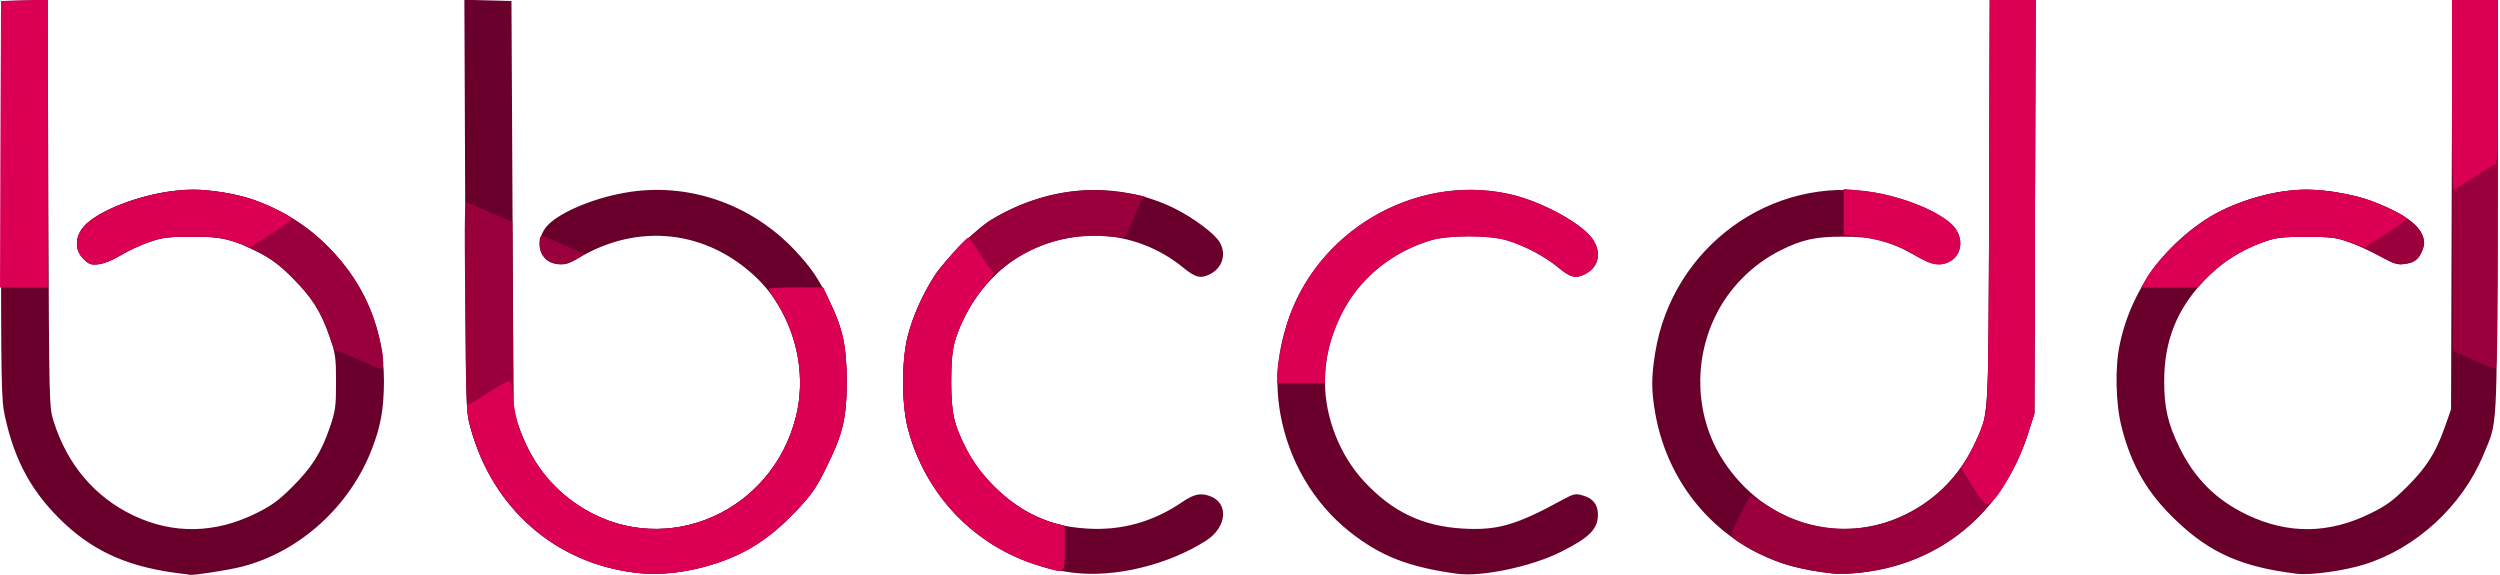
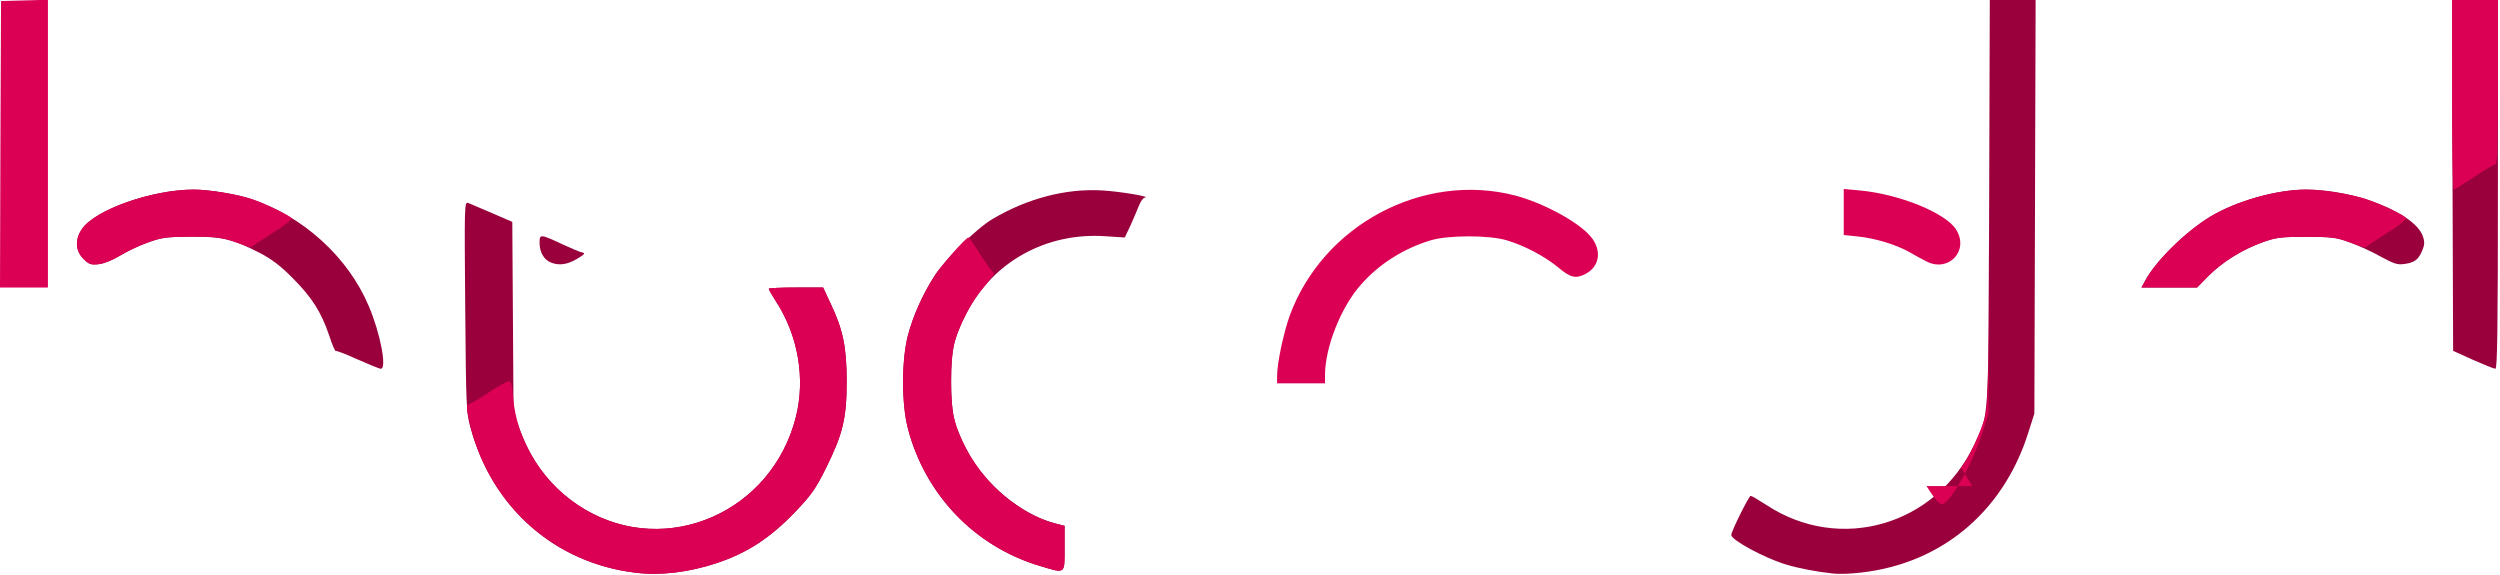
<svg xmlns="http://www.w3.org/2000/svg" width="1200" height="276" viewBox="0 0 12000 2760">
-   <path d="M875 2754c-246-29-411-99-561-237-156-145-242-298-290-517C6 1920 5 1855 5 960V5l112-3 112-3 3 978c4 962 4 979 25 1044 66 210 199 366 385 454 190 90 391 86 587-11 77-38 109-62 175-128 94-94 137-162 179-284 27-79 30-98 30-217s-3-138-30-217c-42-122-85-190-178-283-58-59-102-92-160-122-127-65-180-78-330-77-115 1-139 4-205 28-41 14-101 43-134 63-34 21-76 38-102 41-38 4-47 1-74-26-38-38-41-93-8-142 46-67 220-146 385-175 289-51 589 47 798 259 179 182 268 396 268 646-1 132-14 211-57 323-105 276-347 496-625 567-66 17-235 43-251 39-3-1-18-4-35-5zm2176-5c-387-46-685-308-793-697-22-76-22-89-25-1065l-4-988 113 3 113 3 5 990 5 990 29 75c68 179 164 296 313 385 395 233 898 13 1013-443 60-236-17-505-190-670-239-228-567-264-852-94-50 29-65 34-101 29-85-12-114-96-59-173 48-65 216-140 382-169 299-53 605 52 818 279 76 82 108 129 161 236 66 137 85 220 85 390 0 178-18 253-100 418-48 97-70 128-146 208-122 127-229 197-378 247-133 44-270 61-389 46zm2100 0c-385-47-695-317-793-692-31-118-31-327 0-447 25-94 69-194 127-285 48-76 204-230 278-273 278-166 603-185 874-52 91 45 193 121 217 162 34 56 14 123-44 153-46 24-71 18-130-30-233-191-557-206-812-38-127 84-237 233-284 388-14 46-18 92-18 195 0 155 11 206 77 335 56 111 190 245 297 297 102 50 169 68 276 75 167 11 320-32 460-128 53-36 85-44 128-29 96 31 87 151-16 216-183 116-438 178-637 153zm1844 5c-235-32-367-84-516-201-175-139-294-343-334-570-27-156-13-305 45-466 159-437 641-694 1085-578 145 39 322 138 370 209 44 64 29 134-35 167-46 24-72 18-130-31-64-53-162-105-246-130-83-26-285-26-368 0-304 92-506 364-506 681 0 169 71 350 187 475 135 146 281 216 473 227 168 10 257-16 482-139 54-29 61-30 98-19 47 14 70 43 70 91 0 69-40 110-176 178-140 71-381 122-499 106zm1805-1c-145-15-259-46-364-99-261-133-439-377-491-671-19-110-19-173 0-290 82-508 560-855 1058-768 165 29 339 108 385 175 40 60 23 135-39 160-42 18-84 8-164-38-113-65-199-87-340-86-133 0-195 14-299 66-134 67-247 181-311 313-110 223-96 492 36 695 197 305 561 413 874 260 147-72 260-186 331-335 72-152 68-83 72-1162l3-973h220l-3 993-3 992-28 88c-123 395-437 648-842 679-33 3-76 3-95 1zm2225 1c-263-32-415-99-577-253-139-131-217-265-264-450-29-112-33-289-9-399 65-311 290-575 581-681 163-60 308-74 470-46 103 18 149 33 248 79 130 60 182 128 153 198-18 44-38 59-86 65-33 5-51-1-115-36-41-23-108-54-148-68-65-24-87-26-208-26s-143 2-210 26c-112 41-201 100-285 189-128 136-187 287-187 478 0 125 17 202 72 315 73 151 177 255 326 326 197 94 393 92 593-7 77-38 109-62 175-128 93-93 136-160 180-283l31-88 3-982 3-983h219l-2 998c-4 1103 1 1019-69 1188-102 244-321 445-569 523-100 31-258 53-325 45z" fill="#68002b" />
  <g fill="#99003c">
    <path d="M3051 2749c-387-46-687-310-793-697-20-73-21-106-25-581-4-484-4-503 14-497 10 4 62 26 115 49l97 42 3 460 3 460 29 75c68 179 164 296 313 385 395 233 898 13 1013-443 47-185 11-393-97-558-18-28-33-54-33-58 0-3 59-6 130-6h131l34 73c61 127 79 212 79 377 0 178-18 253-100 418-48 97-70 128-146 208-122 127-229 197-378 247-133 44-270 61-389 46zm5749 4c-77-8-168-25-229-44-100-30-261-117-261-141 0-17 85-188 93-188 5 0 39 20 76 44 352 232 813 99 997-289 72-152 68-83 72-1162l3-973h220l-3 993-3 992-28 88c-123 395-437 648-842 679-33 3-76 3-95 1zm-3810-37c-311-93-549-341-632-659-31-118-31-327 0-447 25-94 69-194 127-285 48-76 204-230 278-273 167-99 351-148 527-138 87 5 242 31 204 35-7 1-19 18-27 38-8 21-27 64-41 96l-27 57-92-6c-283-20-540 122-666 366-63 123-75 176-75 330 0 155 11 206 77 335 79 155 260 305 420 347l47 12v108c0 126 6 122-120 84zm-3274-991c-55-25-102-43-104-40-3 3-18-31-32-75-38-112-83-183-175-275-58-59-102-92-160-122-127-65-180-78-330-77-115 1-139 4-205 28-41 14-101 43-134 63-34 21-76 38-102 41-38 4-47 1-74-26-38-38-41-93-7-142 62-93 337-190 537-190 71 0 208 22 275 45 251 84 465 278 565 514 56 131 88 301 58 301-7 0-58-21-112-45zm10154 2l-95-43-3-842-2-842h220v885c0 701-3 885-12 885-7 0-56-20-108-43zm-1575-376c49-95 196-240 316-312 126-75 317-129 459-129 236 0 524 115 560 225 9 26 8 41-3 67-18 44-38 59-86 65-33 5-51-1-115-36-41-23-108-54-148-68-65-24-87-26-208-26s-143 2-210 26c-100 36-193 95-260 162l-54 55h-267l16-29z" />
    <path d="M2644 1260c-33-13-54-50-54-93 0-45 1-45 115 8 39 18 79 35 90 37 16 3 11 9-26 31-46 27-86 33-125 17z" />
  </g>
-   <path d="M3051 2749c-387-46-696-319-791-697-22-88-24-112-9-112 5 0 47-25 93-55 45-30 89-55 98-55 12 0 16 17 21 78 17 214 150 422 344 537 395 233 898 13 1013-443 47-185 11-393-97-558-18-28-33-54-33-58 0-3 59-6 130-6h131l34 73c61 127 79 212 79 377 0 178-18 253-100 418-48 97-70 128-146 208-122 127-229 197-378 247-133 44-270 61-389 46zm1939-33c-311-93-549-341-632-659-31-118-31-327 0-447 25-94 70-195 126-282 35-56 152-188 165-188 3 0 30 38 59 85 30 47 58 85 63 85s-15 29-46 65c-60 71-112 167-141 260-26 85-26 305 0 390 70 230 268 431 479 487l47 12v108c0 126 6 122-120 84zm4477-383l-54-88 19-27c28-40 75-146 95-213 16-55 18-139 21-1032l3-973h220l-3 993-3 992-28 88c-46 148-158 347-196 347-13 0-36-27-74-87zm-3337-527c0-62 30-204 60-289 159-437 641-694 1085-578 145 39 322 138 370 209 44 64 29 134-35 167-46 24-72 18-130-31-64-53-162-105-246-130-83-26-285-26-368 0-129 39-248 114-334 213-95 106-172 301-172 433v40h-230v-34zM2 693L5 5l113-3 112-3v1381H0l2-687zm10293 658c49-95 196-240 316-312 126-75 317-129 459-129 76 0 222 23 289 46 72 24 191 82 191 92 0 6-26 27-57 48-32 20-77 50-100 65l-42 28-73-26c-65-24-88-26-208-26-121 0-143 2-210 26-100 36-193 95-260 162l-54 55h-267l16-29zM400 1242c-38-38-41-93-7-142 62-93 337-190 537-190 73 0 208 22 280 46 65 22 190 83 190 93 0 5-26 26-57 47-32 20-76 49-99 64l-41 27-74-25c-66-23-89-26-209-26-121 1-143 3-210 28-41 14-101 43-134 63-34 21-76 38-102 41-38 4-47 1-74-26zm8845 12c-16-8-52-28-80-44-64-36-162-66-248-75l-67-7V907l75 7c191 17 417 109 465 189 63 102-38 207-145 151zm2525-799V0h220v395c0 313-3 395-13 395-7 0-53 27-102 60-50 33-93 60-97 60-5 0-8-205-8-455z" fill="#db0053" />
+   <path d="M3051 2749c-387-46-696-319-791-697-22-88-24-112-9-112 5 0 47-25 93-55 45-30 89-55 98-55 12 0 16 17 21 78 17 214 150 422 344 537 395 233 898 13 1013-443 47-185 11-393-97-558-18-28-33-54-33-58 0-3 59-6 130-6h131l34 73c61 127 79 212 79 377 0 178-18 253-100 418-48 97-70 128-146 208-122 127-229 197-378 247-133 44-270 61-389 46zm1939-33c-311-93-549-341-632-659-31-118-31-327 0-447 25-94 70-195 126-282 35-56 152-188 165-188 3 0 30 38 59 85 30 47 58 85 63 85s-15 29-46 65c-60 71-112 167-141 260-26 85-26 305 0 390 70 230 268 431 479 487l47 12v108c0 126 6 122-120 84zm4477-383l-54-88 19-27c28-40 75-146 95-213 16-55 18-139 21-1032l3-973l-3 993-3 992-28 88c-46 148-158 347-196 347-13 0-36-27-74-87zm-3337-527c0-62 30-204 60-289 159-437 641-694 1085-578 145 39 322 138 370 209 44 64 29 134-35 167-46 24-72 18-130-31-64-53-162-105-246-130-83-26-285-26-368 0-129 39-248 114-334 213-95 106-172 301-172 433v40h-230v-34zM2 693L5 5l113-3 112-3v1381H0l2-687zm10293 658c49-95 196-240 316-312 126-75 317-129 459-129 76 0 222 23 289 46 72 24 191 82 191 92 0 6-26 27-57 48-32 20-77 50-100 65l-42 28-73-26c-65-24-88-26-208-26-121 0-143 2-210 26-100 36-193 95-260 162l-54 55h-267l16-29zM400 1242c-38-38-41-93-7-142 62-93 337-190 537-190 73 0 208 22 280 46 65 22 190 83 190 93 0 5-26 26-57 47-32 20-76 49-99 64l-41 27-74-25c-66-23-89-26-209-26-121 1-143 3-210 28-41 14-101 43-134 63-34 21-76 38-102 41-38 4-47 1-74-26zm8845 12c-16-8-52-28-80-44-64-36-162-66-248-75l-67-7V907l75 7c191 17 417 109 465 189 63 102-38 207-145 151zm2525-799V0h220v395c0 313-3 395-13 395-7 0-53 27-102 60-50 33-93 60-97 60-5 0-8-205-8-455z" fill="#db0053" />
</svg>